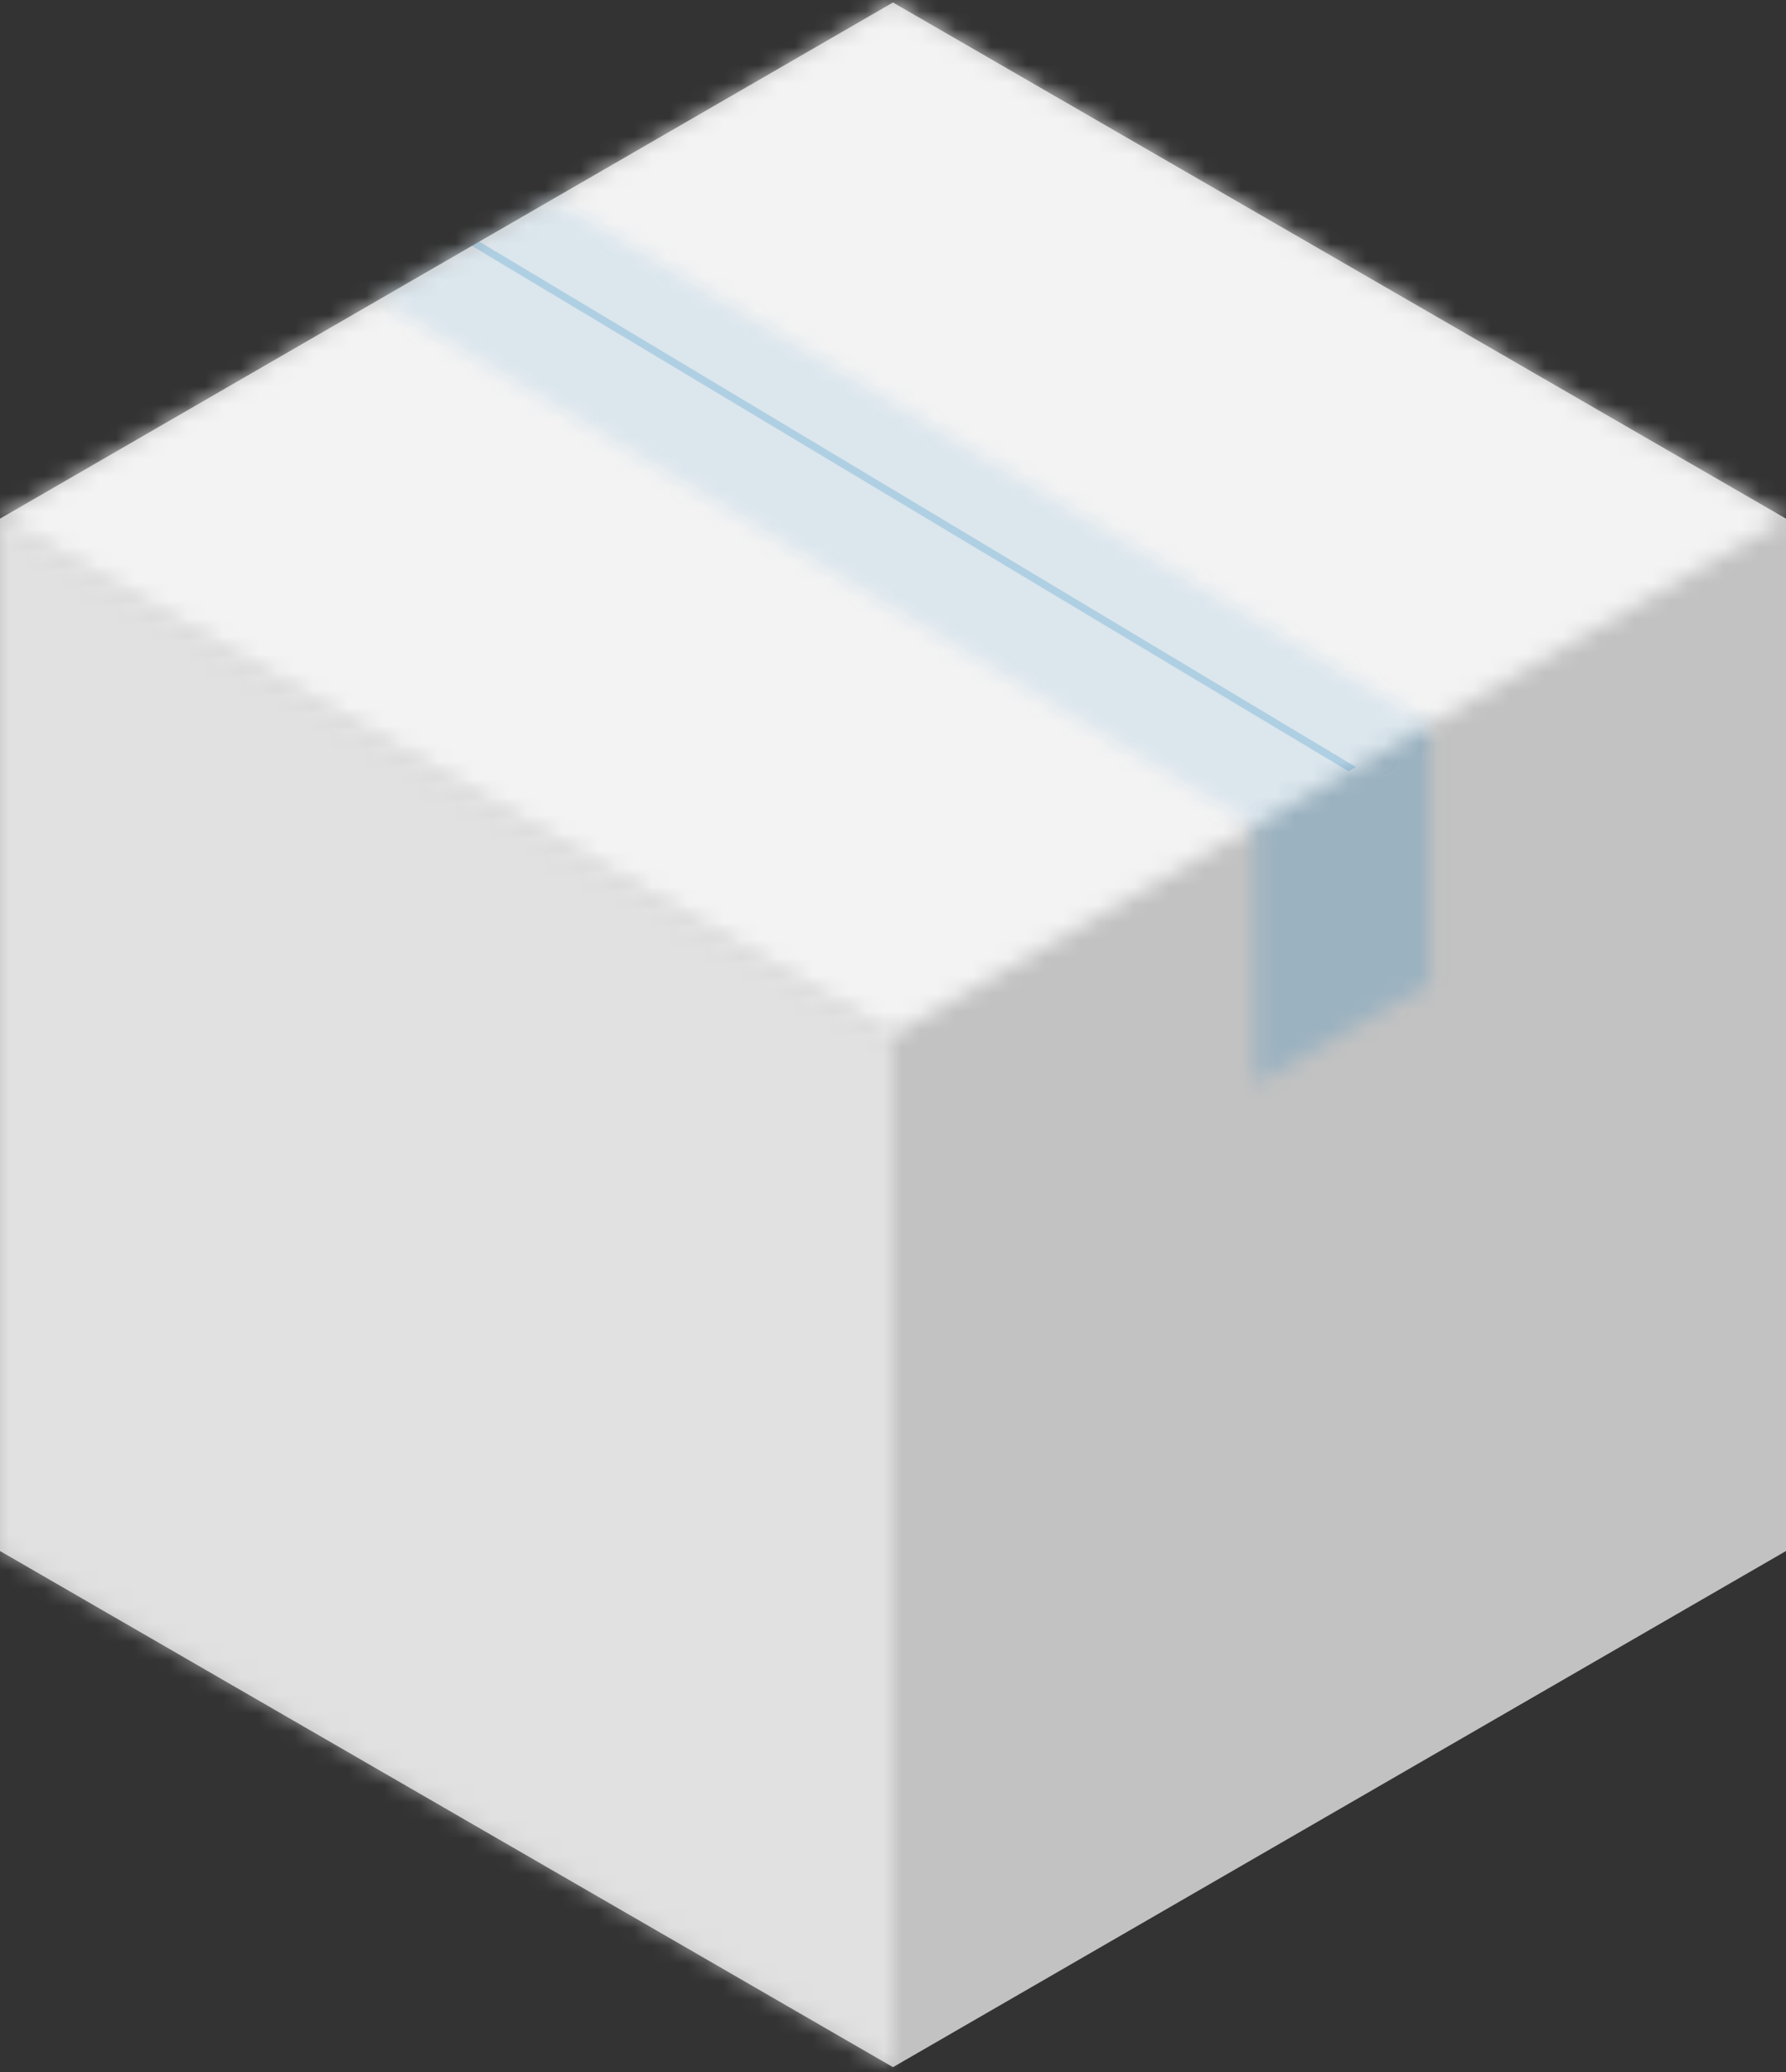
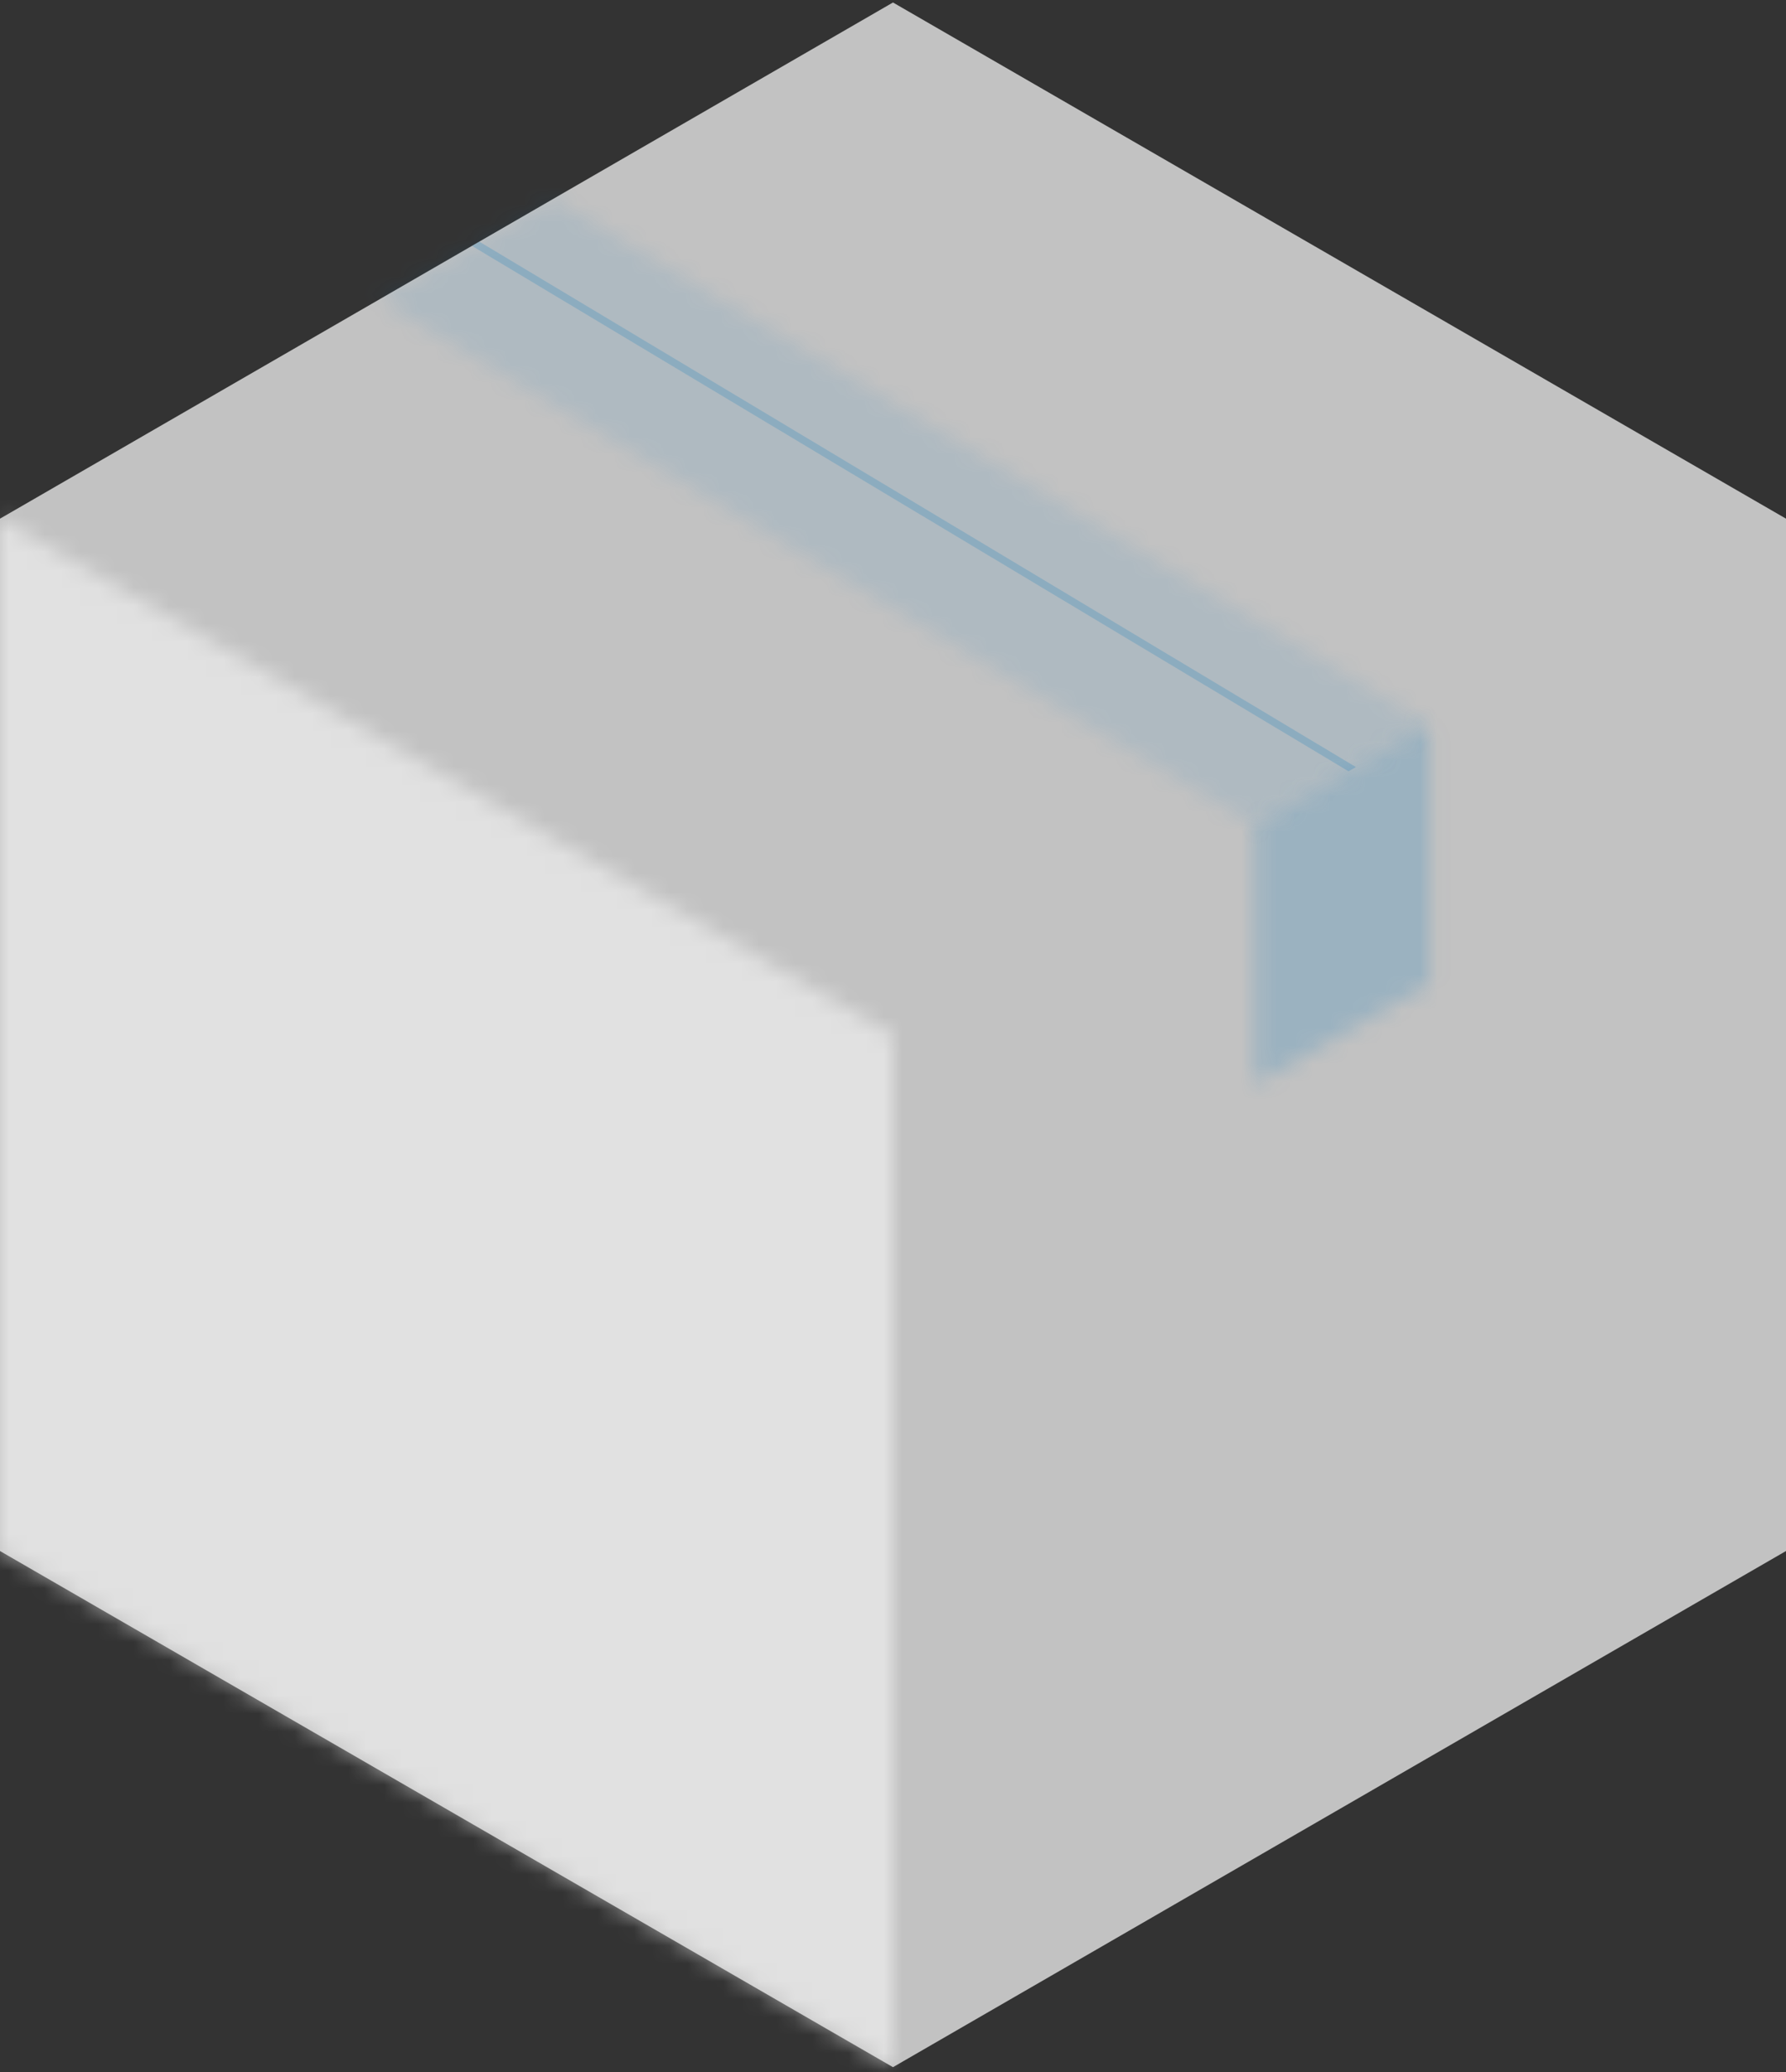
<svg xmlns="http://www.w3.org/2000/svg" xmlns:xlink="http://www.w3.org/1999/xlink" width="100px" height="116px" viewBox="0 0 100 116" version="1.1">
  <rect x="0" y="0" width="100" height="116" fill="#333333" stroke="none" />
  <title>box-white</title>
  <desc>Created with Sketch.</desc>
  <defs>
    <polygon id="path-1" points="0 58.419 50 87.317 50 29.521 0 0.624" />
-     <polygon id="path-3" points="0 28.898 50 57.795 100 28.898 50 0" />
    <polygon id="path-5" points="0.347 5.844 49.439 35.266 59.207 29.62 10.116 0.199" />
    <polygon id="path-7" points="0.274 6.162 0.274 20.66 10.043 15.015 10.043 0.516" />
  </defs>
  <g id="Homepage" stroke="none" stroke-width="1" fill="none" fill-rule="evenodd">
    <g id="box-white">
      <g id="Group">
        <g id="Page-1">
          <polygon id="Fill-1" fill-opacity="0.7" fill="#FFFFFF" points="0 29.037 0 86.833 49.999 115.73 100 86.833 100 29.037 49.999 0.139" />
          <g id="Group-4" transform="translate(0, 28.413)">
            <mask id="mask-2" fill="white">
              <use xlink:href="#path-1" />
            </mask>
            <g id="Clip-3" />
            <polygon id="Fill-2" fill-opacity="0.5" fill="#FFFFFF" mask="url(#mask-2)" points="-4.167 91.475 54.167 91.475 54.167 -3.534 -4.167 -3.534" />
          </g>
          <g id="Group-7" transform="translate(0, 0.139)">
            <mask id="mask-4" fill="white">
              <use xlink:href="#path-3" />
            </mask>
            <g id="Clip-6" />
            <polygon id="Fill-5" fill-opacity="0.8" fill="#FFFFFF" mask="url(#mask-4)" points="-4.167 61.953 104.167 61.953 104.167 -4.158 -4.167 -4.158" />
          </g>
          <g id="Group-10" transform="translate(20.833, 10.95)">
            <mask id="mask-6" fill="white">
              <use xlink:href="#path-5" />
            </mask>
            <g id="Clip-9" />
            <polygon id="Fill-8" fill-opacity="0.1" fill="#0277BD" mask="url(#mask-6)" points="-0.349 43.372 72.302 43.372 72.302 -0.541 -0.349 -0.541" />
          </g>
          <g id="Group-13" transform="translate(70, 40.055)">
            <mask id="mask-8" fill="white">
              <use xlink:href="#path-7" />
            </mask>
            <g id="Clip-12" />
            <polygon id="Fill-11" fill-opacity="0.2" fill="#0277BD" mask="url(#mask-8)" points="-0.533 43.581 72.118 43.581 72.118 -0.332 -0.533 -0.332" />
          </g>
          <polygon id="Fill-14" fill-opacity="0.2" fill="#0277BD" points="75.503 43.179 26.423 13.764 26.834 13.526 75.918 42.944" />
        </g>
      </g>
    </g>
  </g>
</svg>